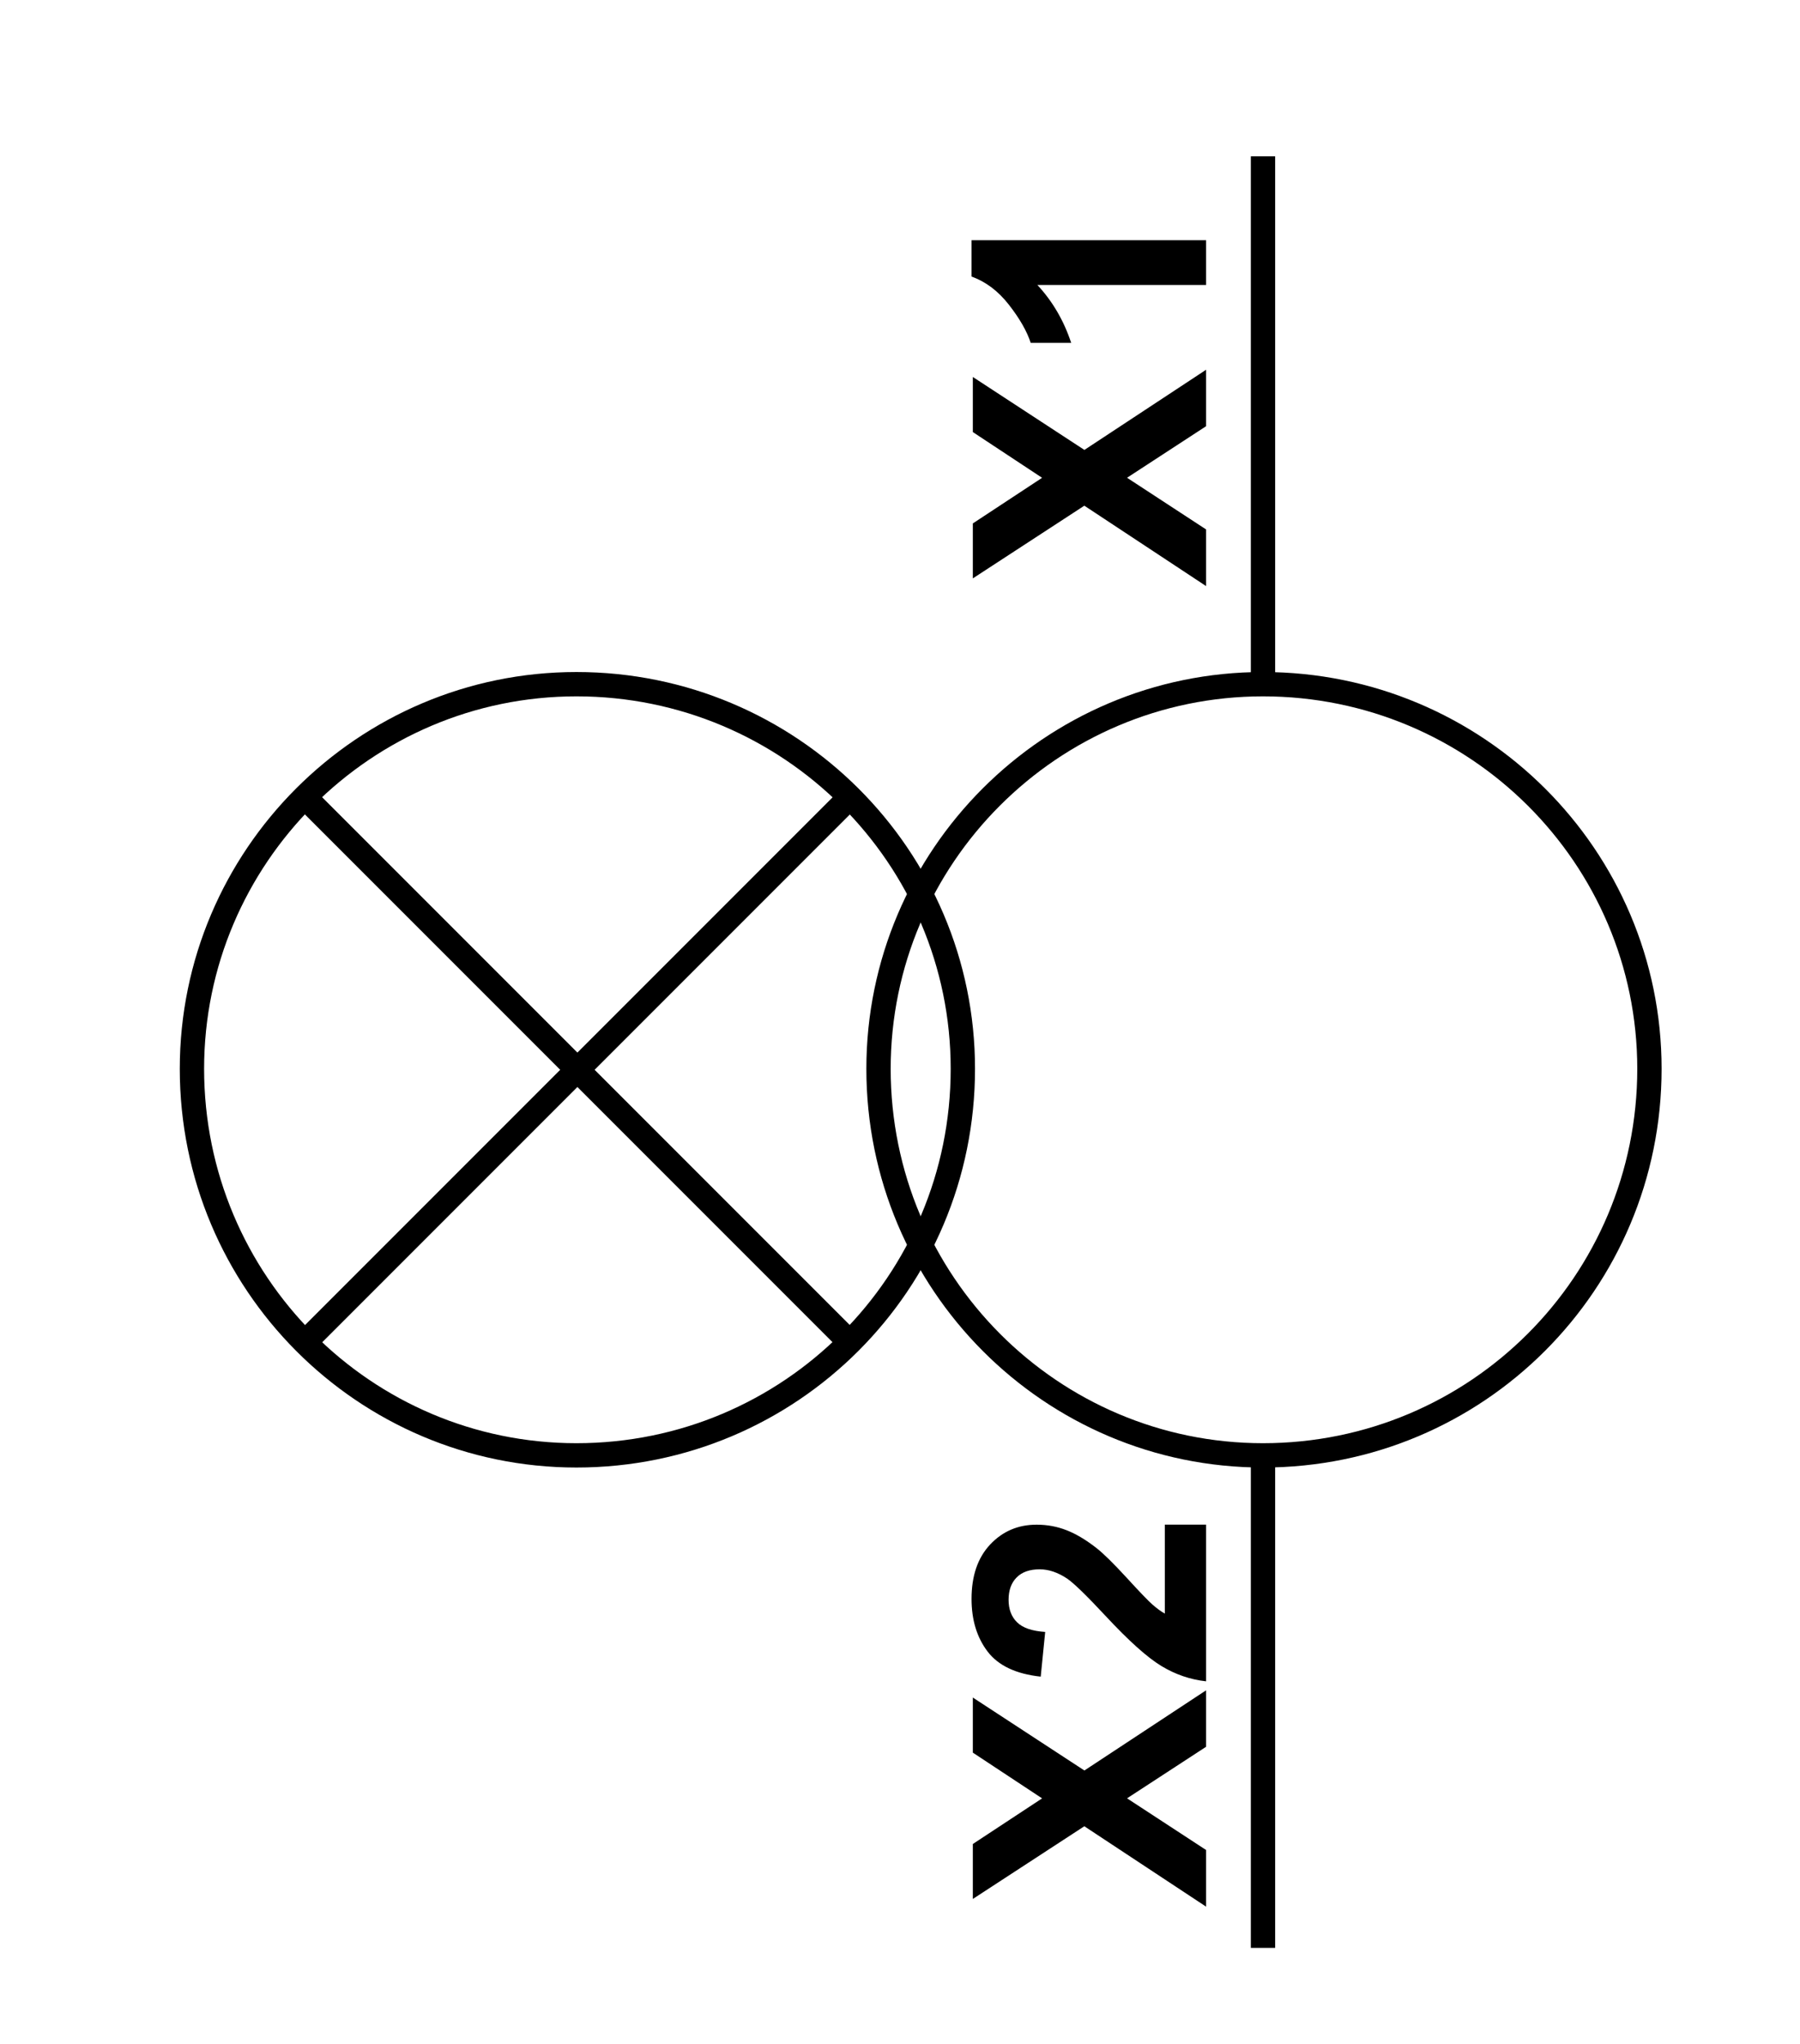
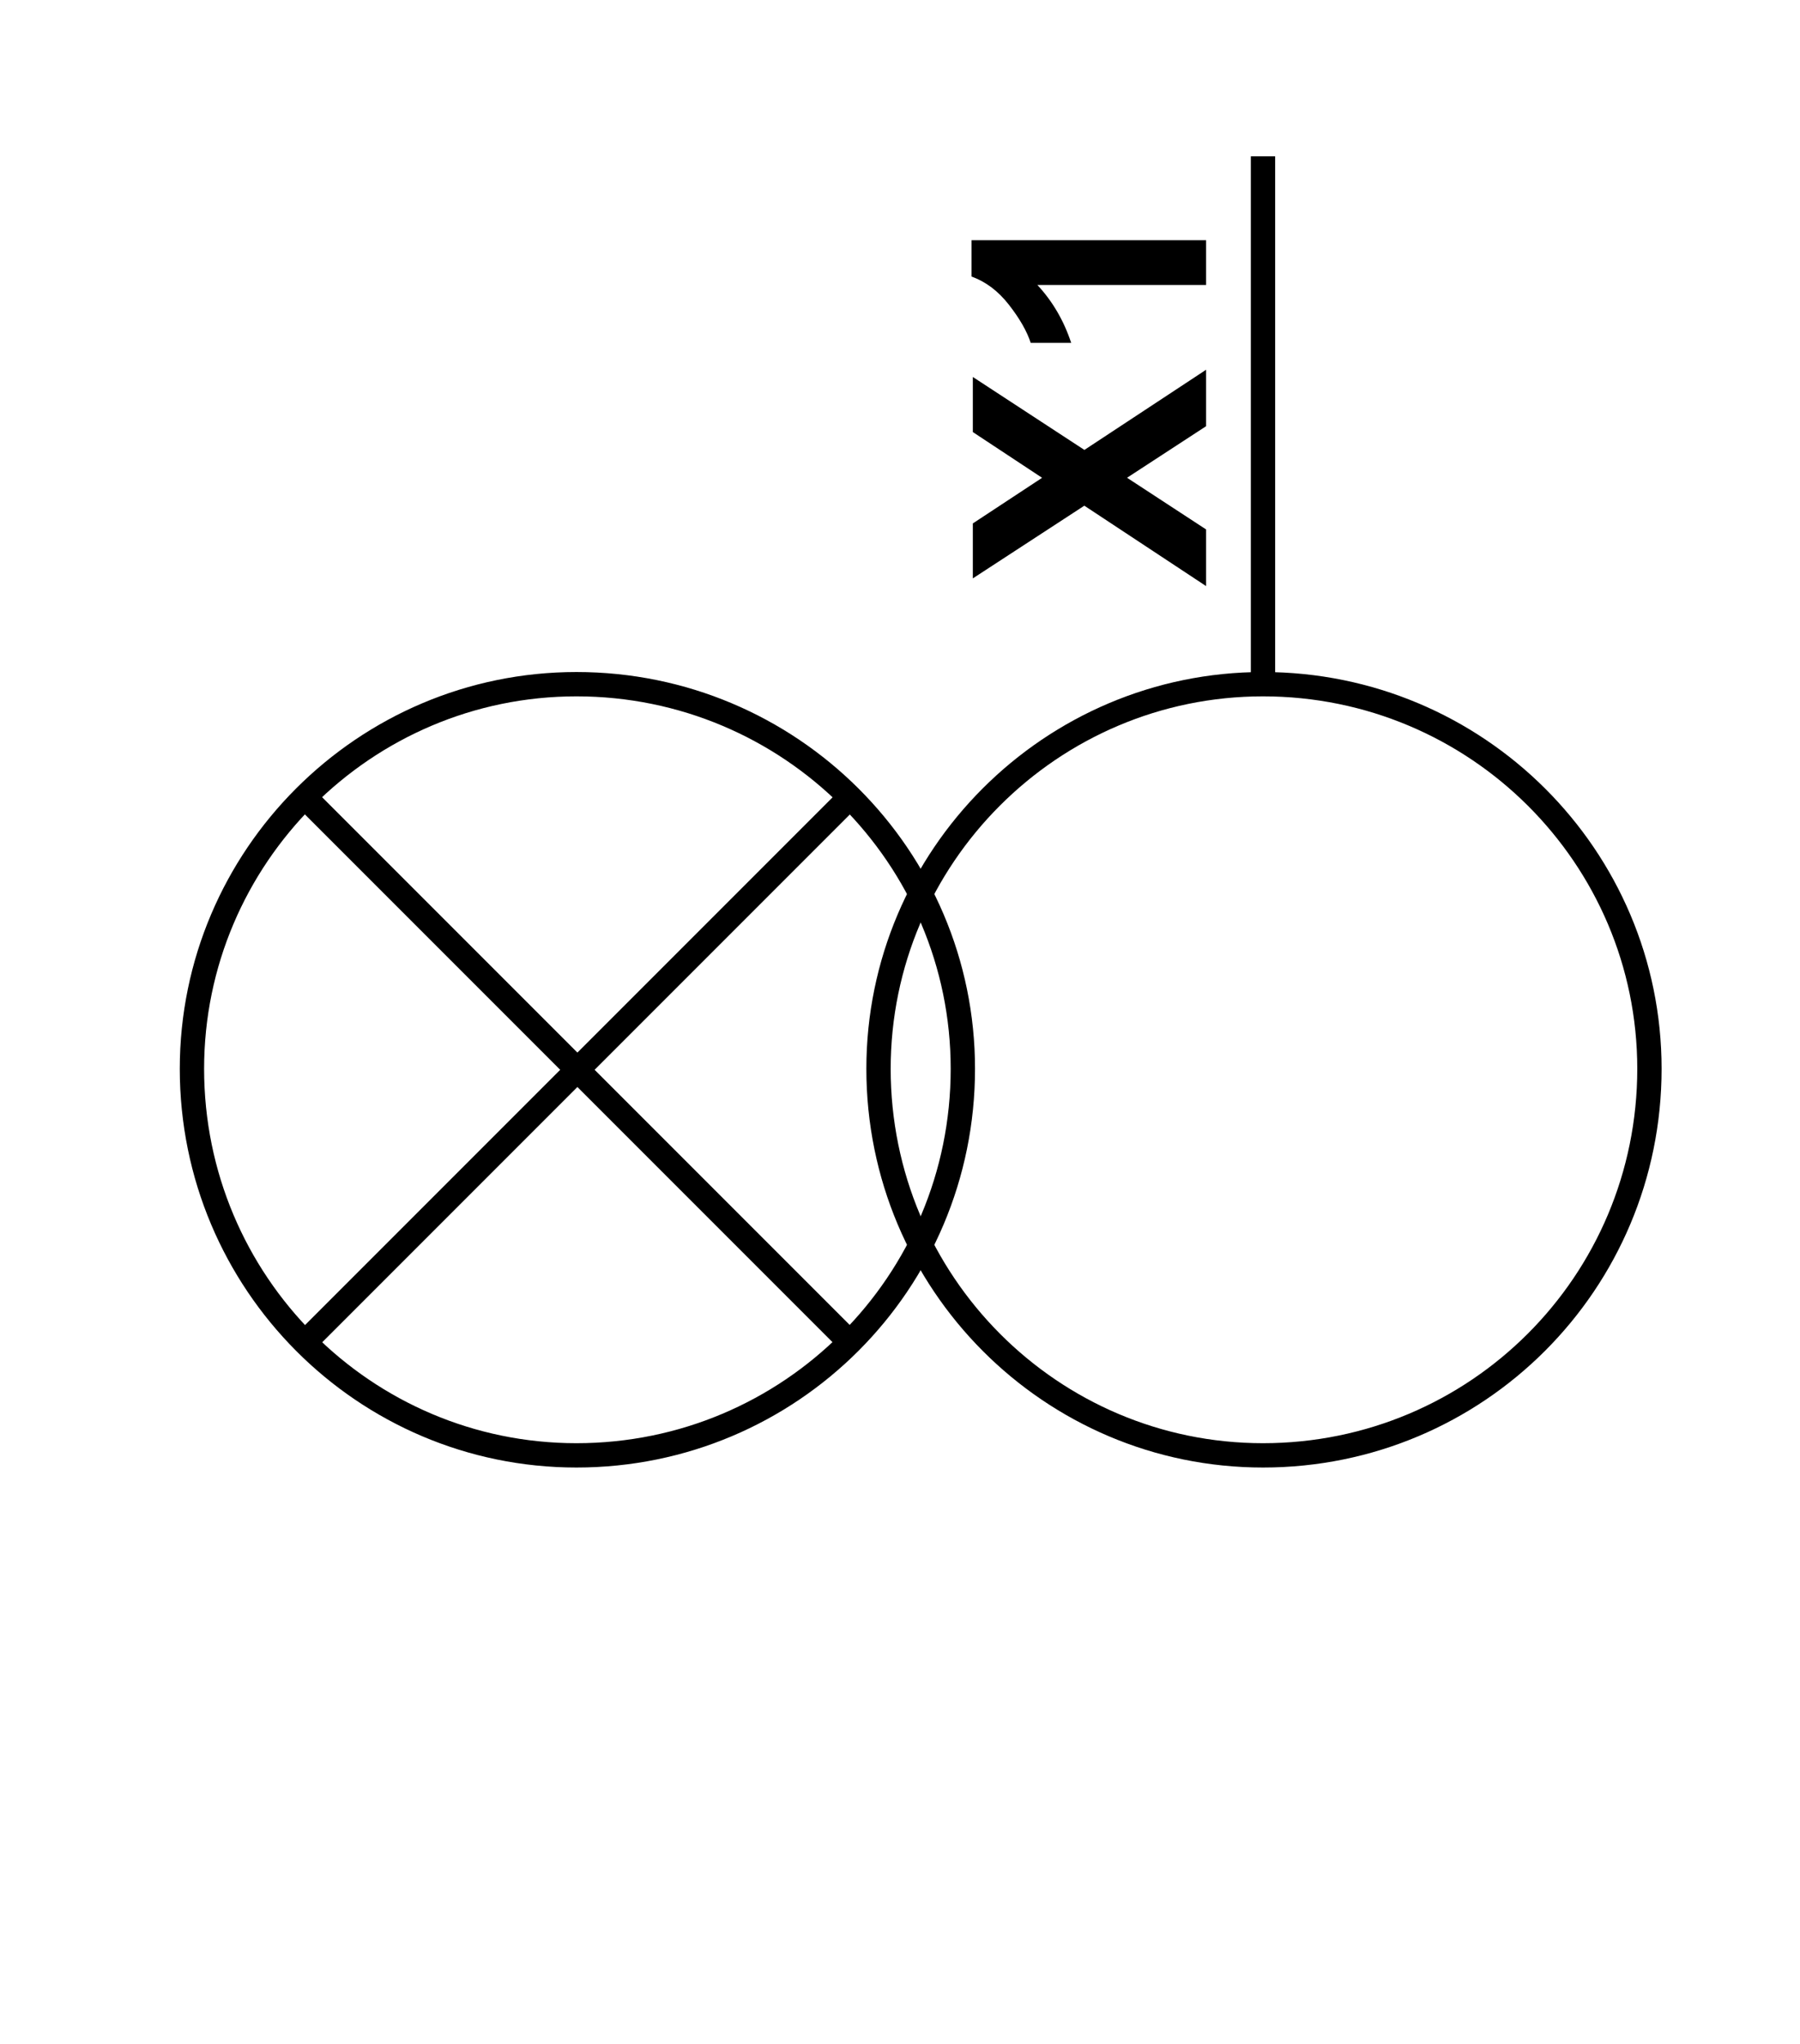
<svg xmlns="http://www.w3.org/2000/svg" version="1.1" id="Réteg_1" x="0px" y="0px" width="74px" height="84px" viewBox="0 0 74 84" enable-background="new 0 0 74 84" xml:space="preserve">
  <path fill-rule="evenodd" clip-rule="evenodd" fill="none" stroke="#000000" stroke-width="1" d="M51.923,28.119  c-8.71,0-15.806,7.097-15.806,15.807c0,8.79,7.096,15.887,15.806,15.887c8.79,0,15.887-7.097,15.887-15.887  C67.81,35.216,60.713,28.119,51.923,28.119z" />
  <line fill-rule="evenodd" clip-rule="evenodd" fill="none" stroke="#000000" stroke-width="1" x1="51.923" y1="6.426" x2="51.923" y2="27.958" />
-   <line fill-rule="evenodd" clip-rule="evenodd" fill="none" stroke="#000000" stroke-width="1" x1="51.923" y1="59.893" x2="51.923" y2="80.055" />
  <path fill-rule="evenodd" clip-rule="evenodd" fill="none" stroke="#000000" stroke-width="1" d="M23.698,28.119  c-8.71,0-15.807,7.097-15.807,15.807c0,8.79,7.097,15.887,15.807,15.887c8.79,0,15.886-7.097,15.886-15.887  C39.584,35.216,32.487,28.119,23.698,28.119z" />
  <line fill-rule="evenodd" clip-rule="evenodd" fill="none" stroke="#000000" stroke-width="1" x1="34.907" y1="55.135" x2="12.488" y2="32.717" />
  <line fill-rule="evenodd" clip-rule="evenodd" fill="none" stroke="#000000" stroke-width="1" x1="12.488" y1="55.216" x2="35.068" y2="32.636" />
  <g>
    <path fill-rule="evenodd" clip-rule="evenodd" d="M49.584,24.087l-5.006-3.304l-4.584,2.988v-2.259l2.848-1.875l-2.848-1.88v-2.264   l4.587,2.998l5.003-3.295v2.32l-3.25,2.119l3.25,2.124V24.087z" />
    <path fill-rule="evenodd" clip-rule="evenodd" d="M49.584,9.873v1.838h-6.937c0.626,0.673,1.089,1.467,1.39,2.38h-1.663   c-0.157-0.479-0.456-1.002-0.896-1.565c-0.439-0.563-0.951-0.95-1.537-1.159V9.873H49.584z" />
  </g>
  <g>
-     <path fill-rule="evenodd" clip-rule="evenodd" d="M49.584,78.36l-5.006-3.304l-4.584,2.988v-2.259l2.848-1.875l-2.848-1.88v-2.264   l4.587,2.998l5.003-3.295v2.32l-3.25,2.119l3.25,2.124V78.36z" />
-     <path fill-rule="evenodd" clip-rule="evenodd" d="M47.887,62.659h1.697v6.44c-0.646-0.07-1.259-0.279-1.838-0.629   s-1.348-1.039-2.305-2.069c-0.773-0.829-1.297-1.338-1.572-1.525c-0.381-0.253-0.756-0.38-1.127-0.38   c-0.411,0-0.727,0.111-0.947,0.334c-0.221,0.222-0.331,0.528-0.331,0.92c0,0.387,0.116,0.695,0.349,0.924s0.617,0.36,1.156,0.396   l-0.184,1.837c-1.014-0.109-1.74-0.452-2.182-1.029c-0.441-0.578-0.662-1.3-0.662-2.166c0-0.949,0.256-1.695,0.768-2.238   s1.148-0.813,1.908-0.813c0.434,0,0.846,0.077,1.238,0.231c0.391,0.154,0.801,0.4,1.23,0.736c0.283,0.223,0.692,0.625,1.227,1.207   c0.533,0.583,0.887,0.951,1.063,1.106c0.175,0.155,0.346,0.28,0.512,0.376V62.659z" />
-   </g>
+     </g>
  <g>
</g>
  <g>
</g>
  <g>
</g>
  <g>
</g>
  <g>
</g>
  <g>
</g>
</svg>